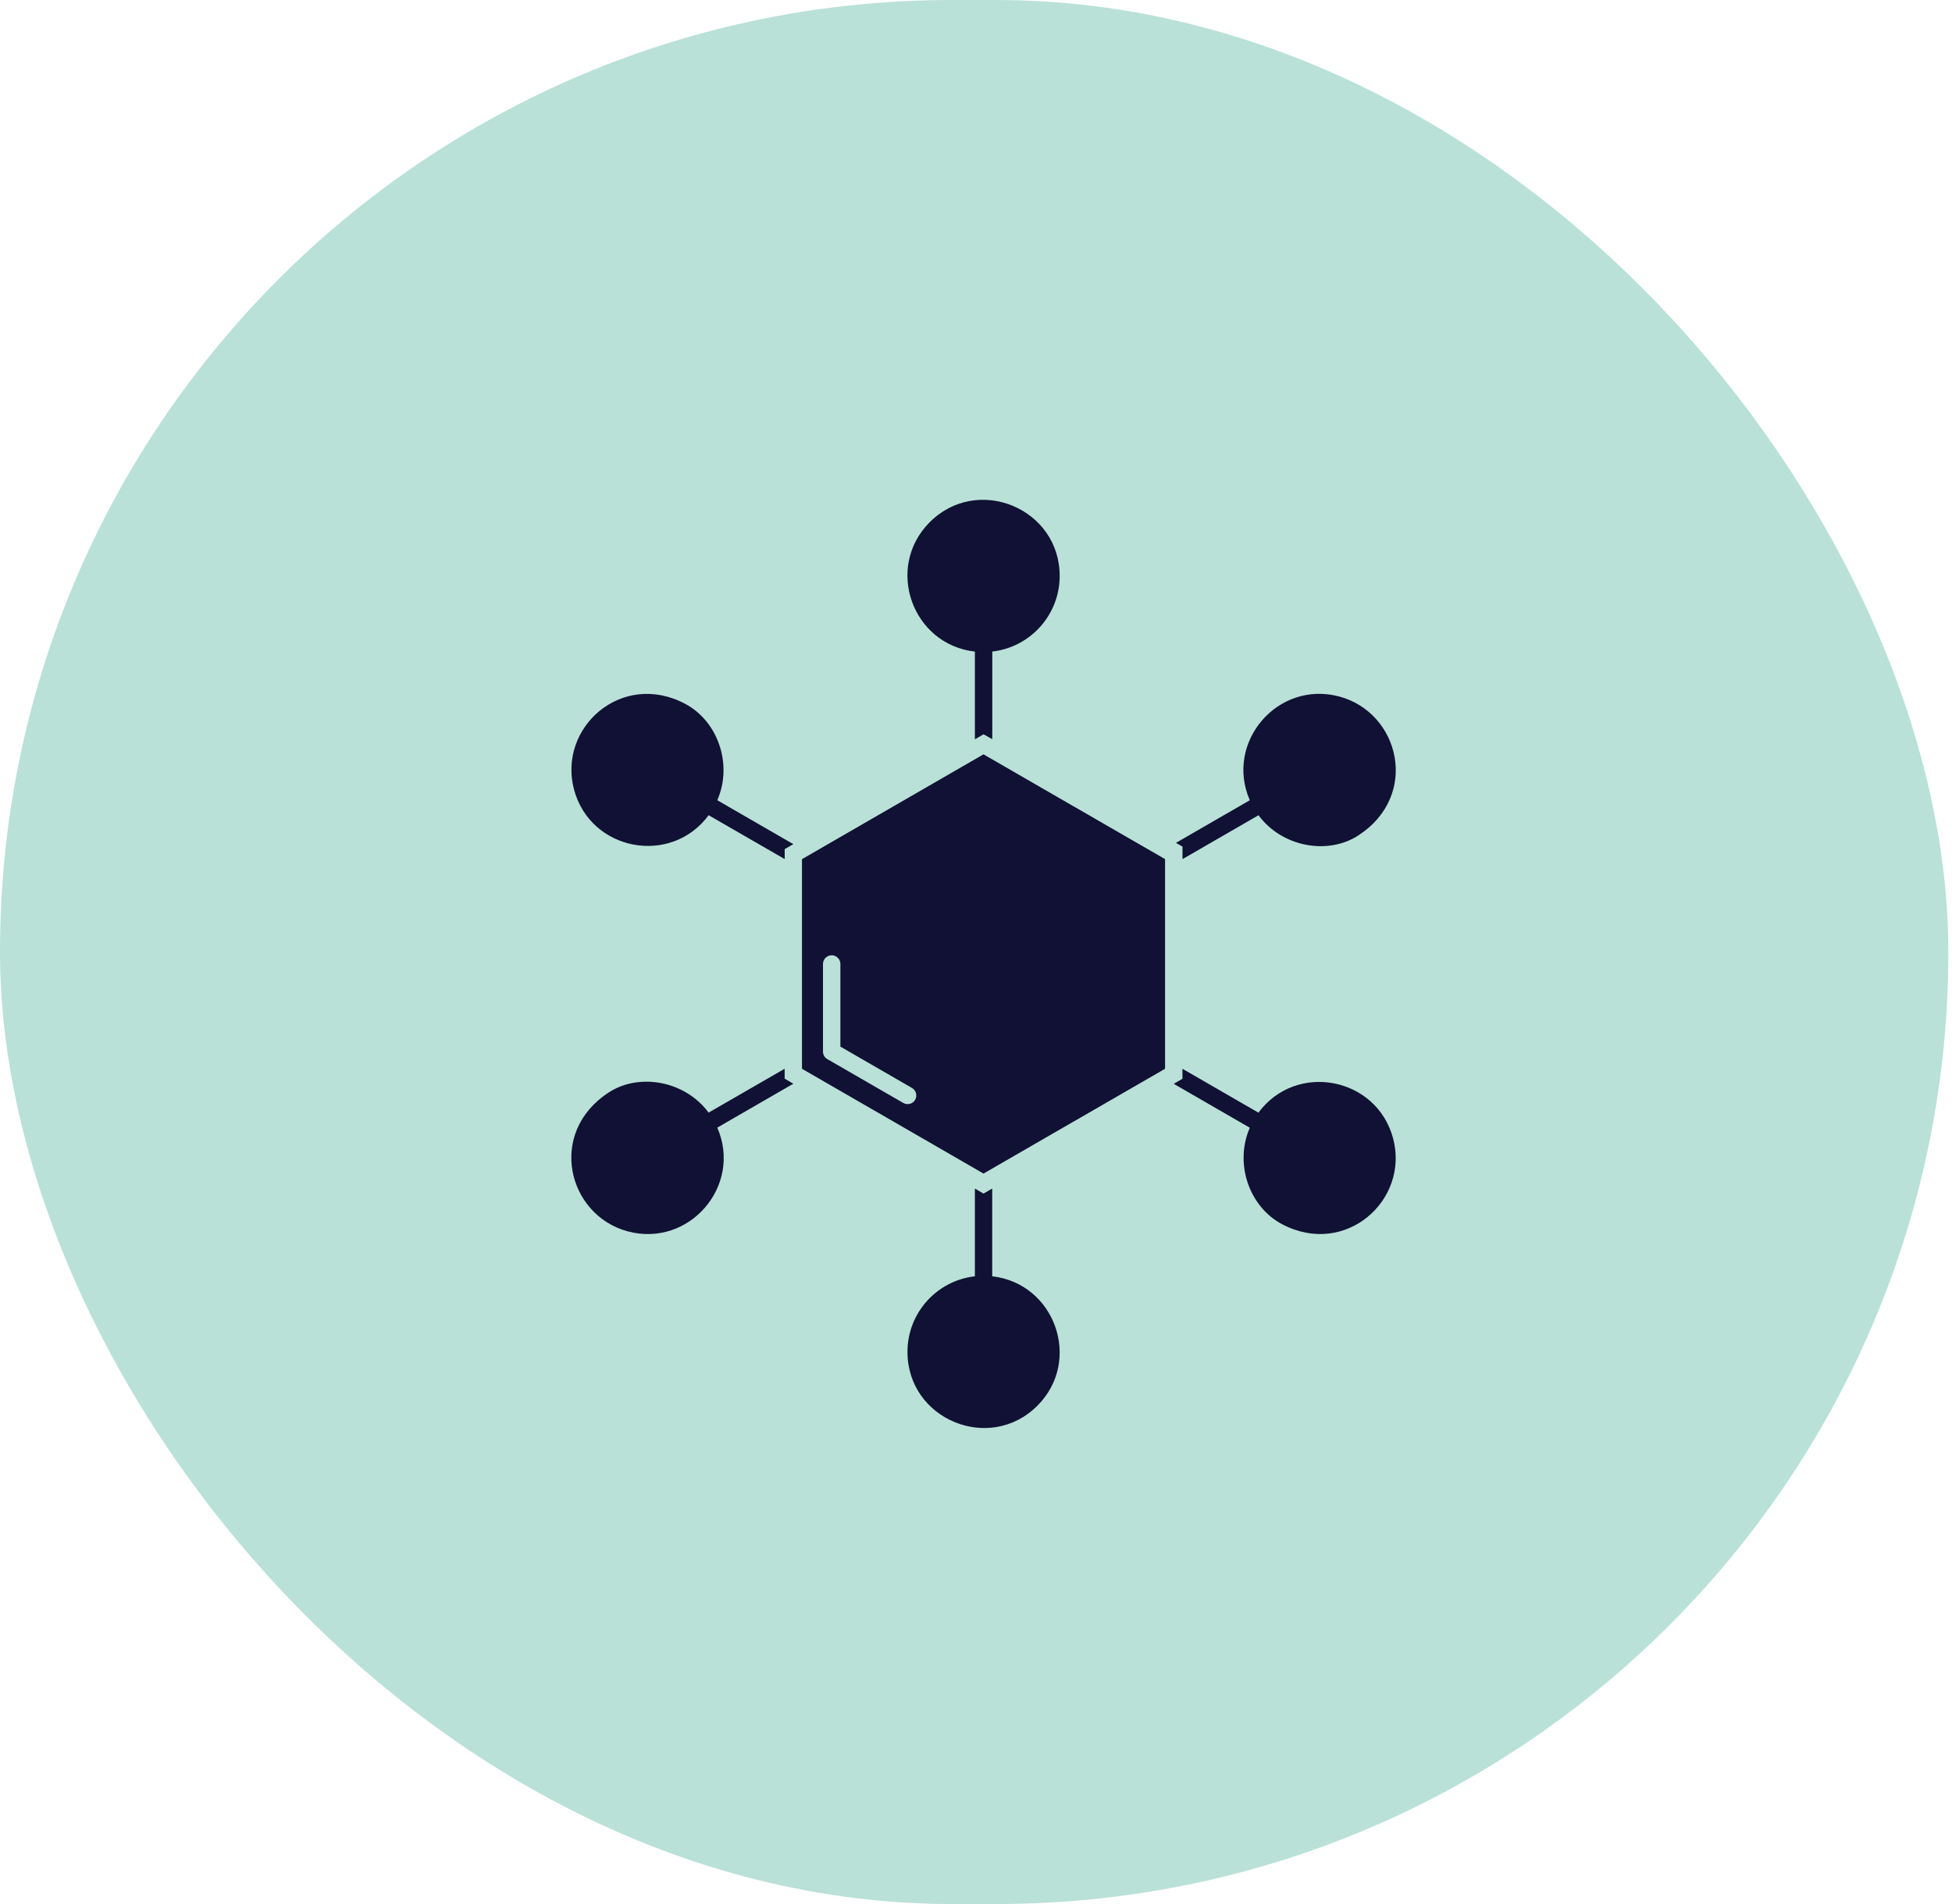
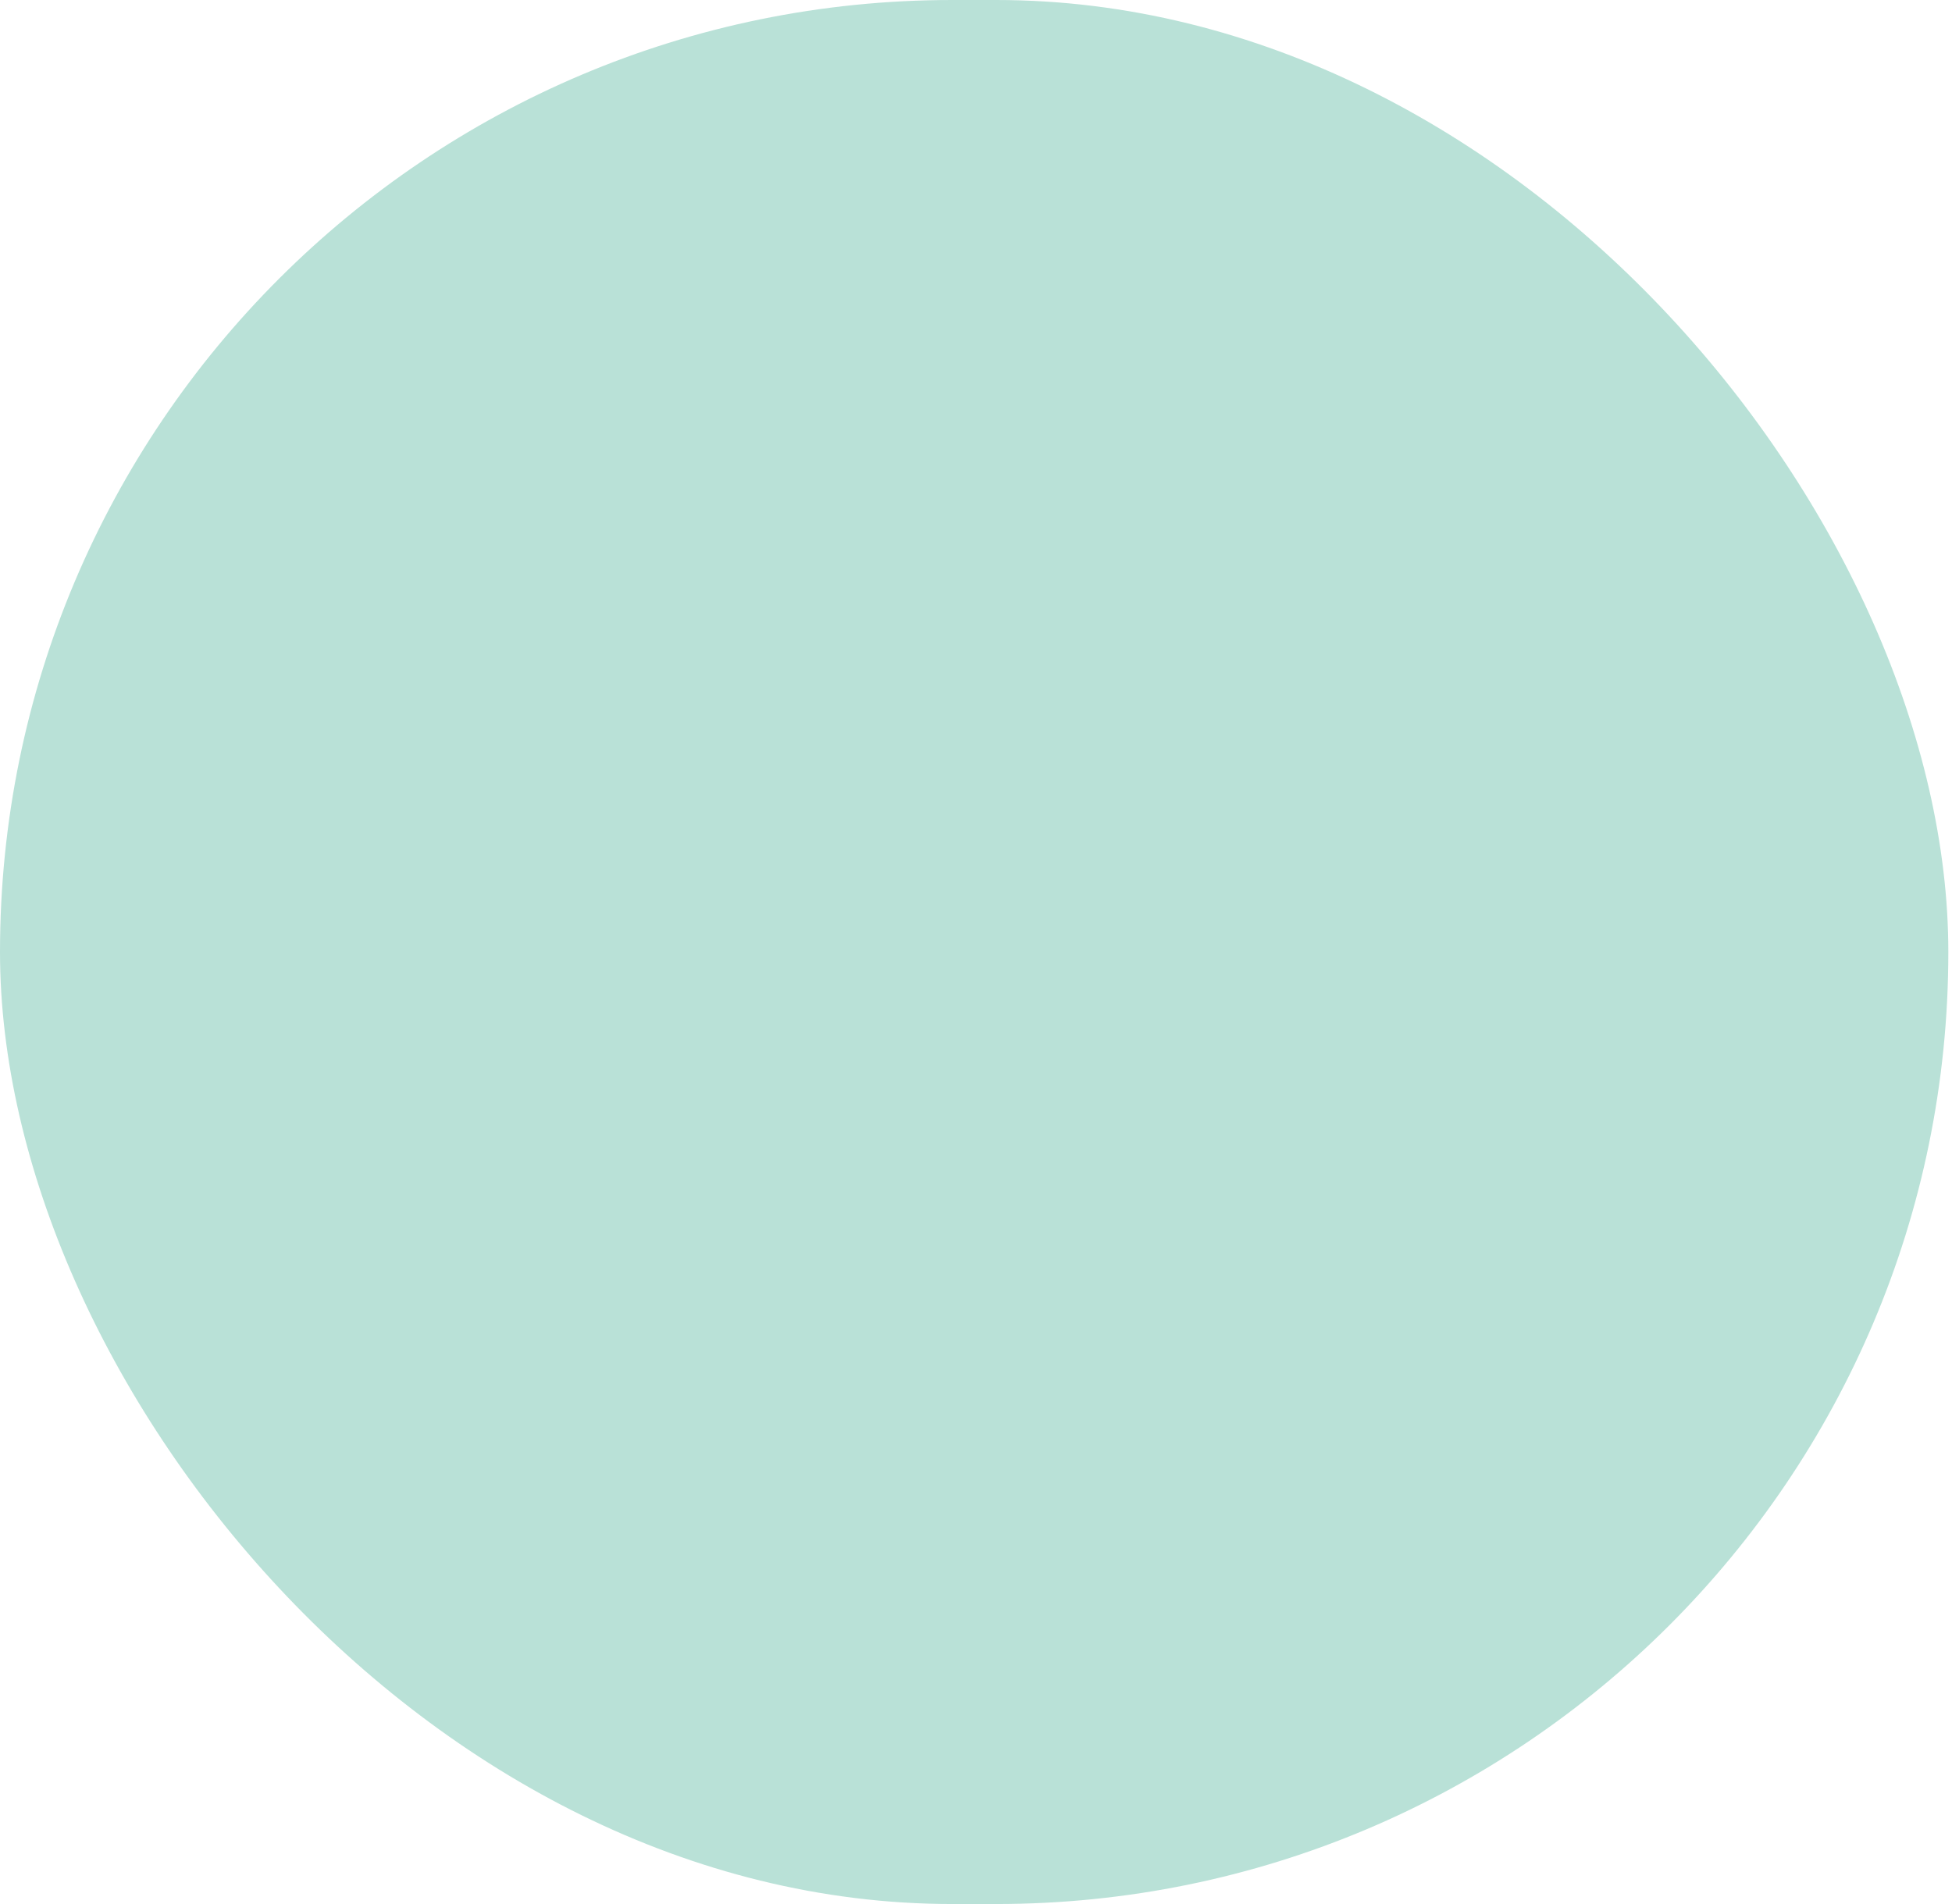
<svg xmlns="http://www.w3.org/2000/svg" width="82" height="80" viewBox="0 0 82 80" fill="none">
  <rect width="81.846" height="80" rx="40" fill="#B9E1D7" />
-   <path d="M45.129 33.897L41.316 31.694L33.69 36.099V44.906L37.503 47.107L41.316 49.309L45.129 47.107H45.131L48.942 44.906V36.097L45.15 33.907L45.129 33.897ZM34.572 40.502C34.572 40.301 34.736 40.137 34.938 40.137C35.139 40.137 35.303 40.301 35.303 40.502V43.975L38.311 45.712C38.483 45.814 38.545 46.036 38.444 46.21C38.342 46.385 38.12 46.443 37.946 46.343L34.778 44.514C34.655 44.454 34.572 44.33 34.572 44.186L34.572 40.502ZM33.327 35.468L30.132 33.623C30.79 32.116 30.159 30.3 28.777 29.569C26.112 28.162 23.419 30.58 24.115 33.177C24.806 35.757 28.187 36.394 29.769 34.252L32.964 36.095V35.676L33.327 35.468ZM32.962 44.905L29.767 46.748C28.781 45.413 26.857 45.064 25.572 45.901C22.975 47.591 23.843 51.059 26.373 51.738C28.957 52.429 31.195 49.816 30.132 47.379L33.327 45.533L32.962 45.322V44.905ZM40.953 27.377V31.064L41.318 30.852L41.684 31.058V27.375C43.286 27.193 44.515 25.833 44.515 24.199C44.515 21.36 41.067 19.93 39.058 21.939C37.16 23.838 38.315 27.079 40.953 27.377ZM52.502 33.623L49.399 35.415L49.675 35.57V36.097L52.868 34.254C53.854 35.589 55.778 35.938 57.063 35.101C59.657 33.411 58.792 29.943 56.261 29.265C53.677 28.573 51.44 31.186 52.502 33.623ZM58.52 47.826C57.828 45.245 54.447 44.608 52.865 46.75L49.673 44.907V45.326L49.307 45.538L52.502 47.383C51.846 48.891 52.475 50.707 53.859 51.437C56.523 52.841 59.217 50.422 58.52 47.826ZM41.681 53.625V49.939L41.316 50.15L40.953 49.939V53.625C39.35 53.808 38.121 55.167 38.121 56.801C38.121 59.639 41.571 61.071 43.579 59.062C45.474 57.166 44.317 53.924 41.681 53.625Z" fill="#101134" />
</svg>